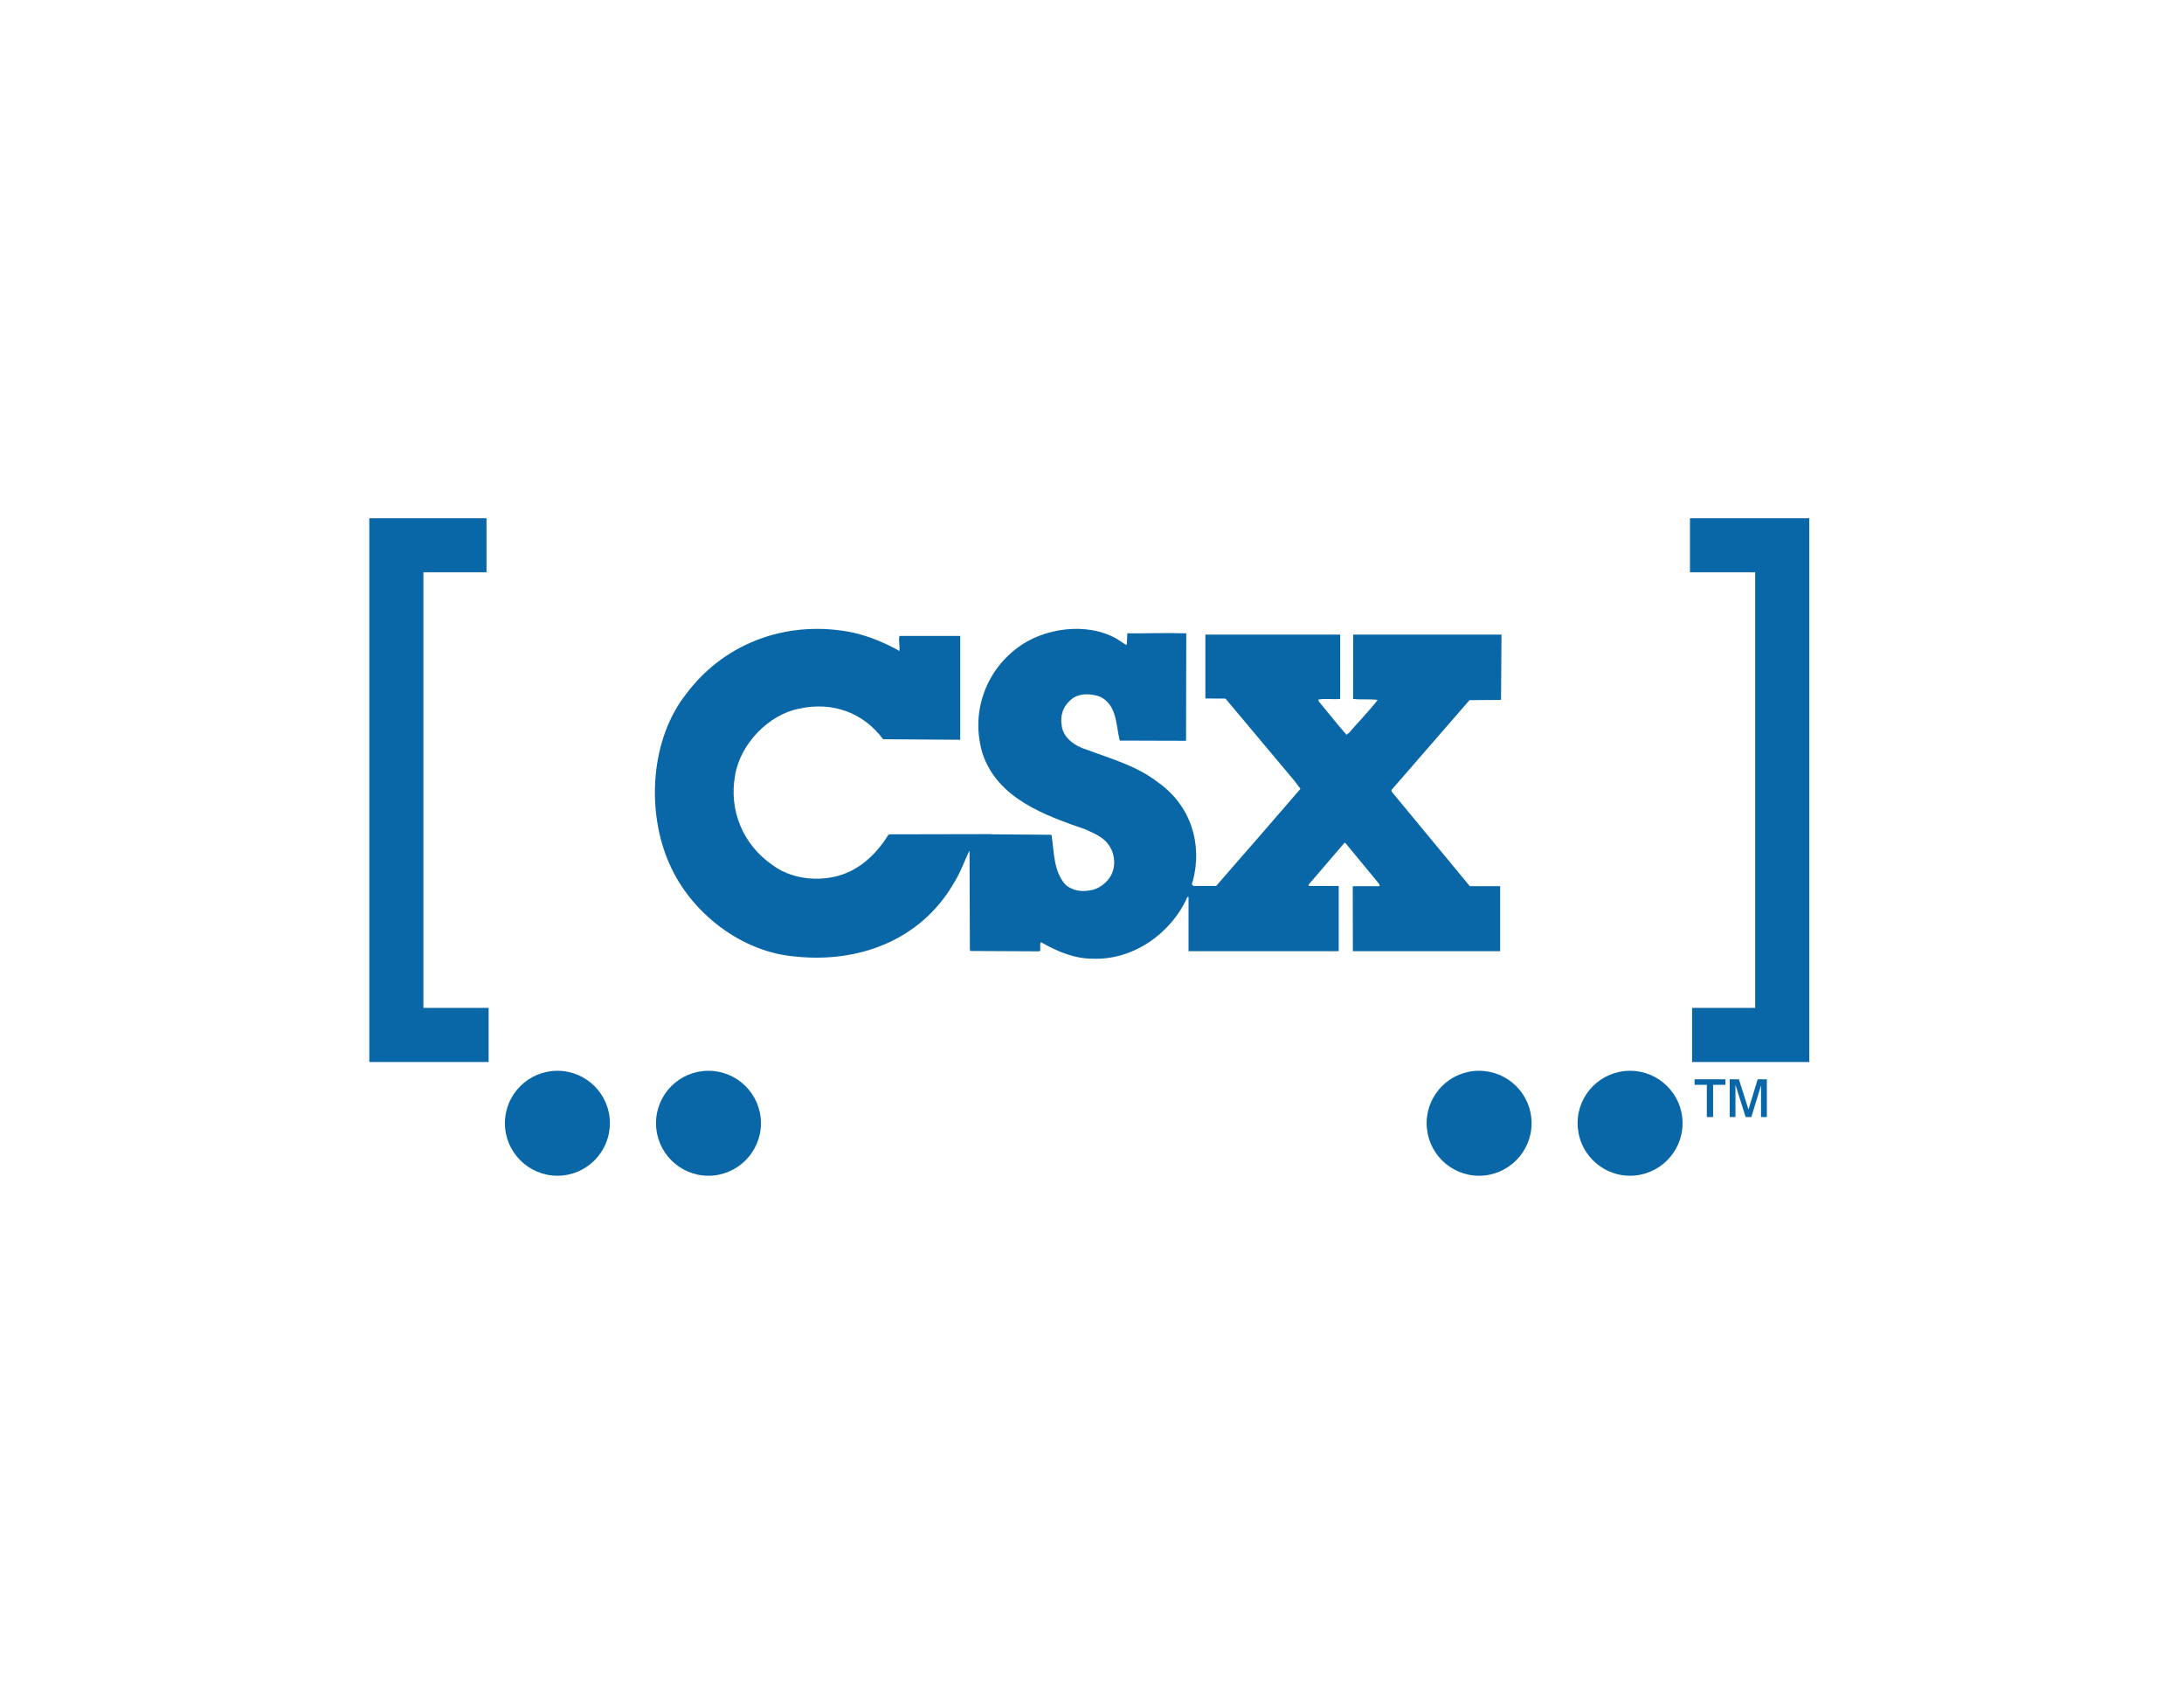
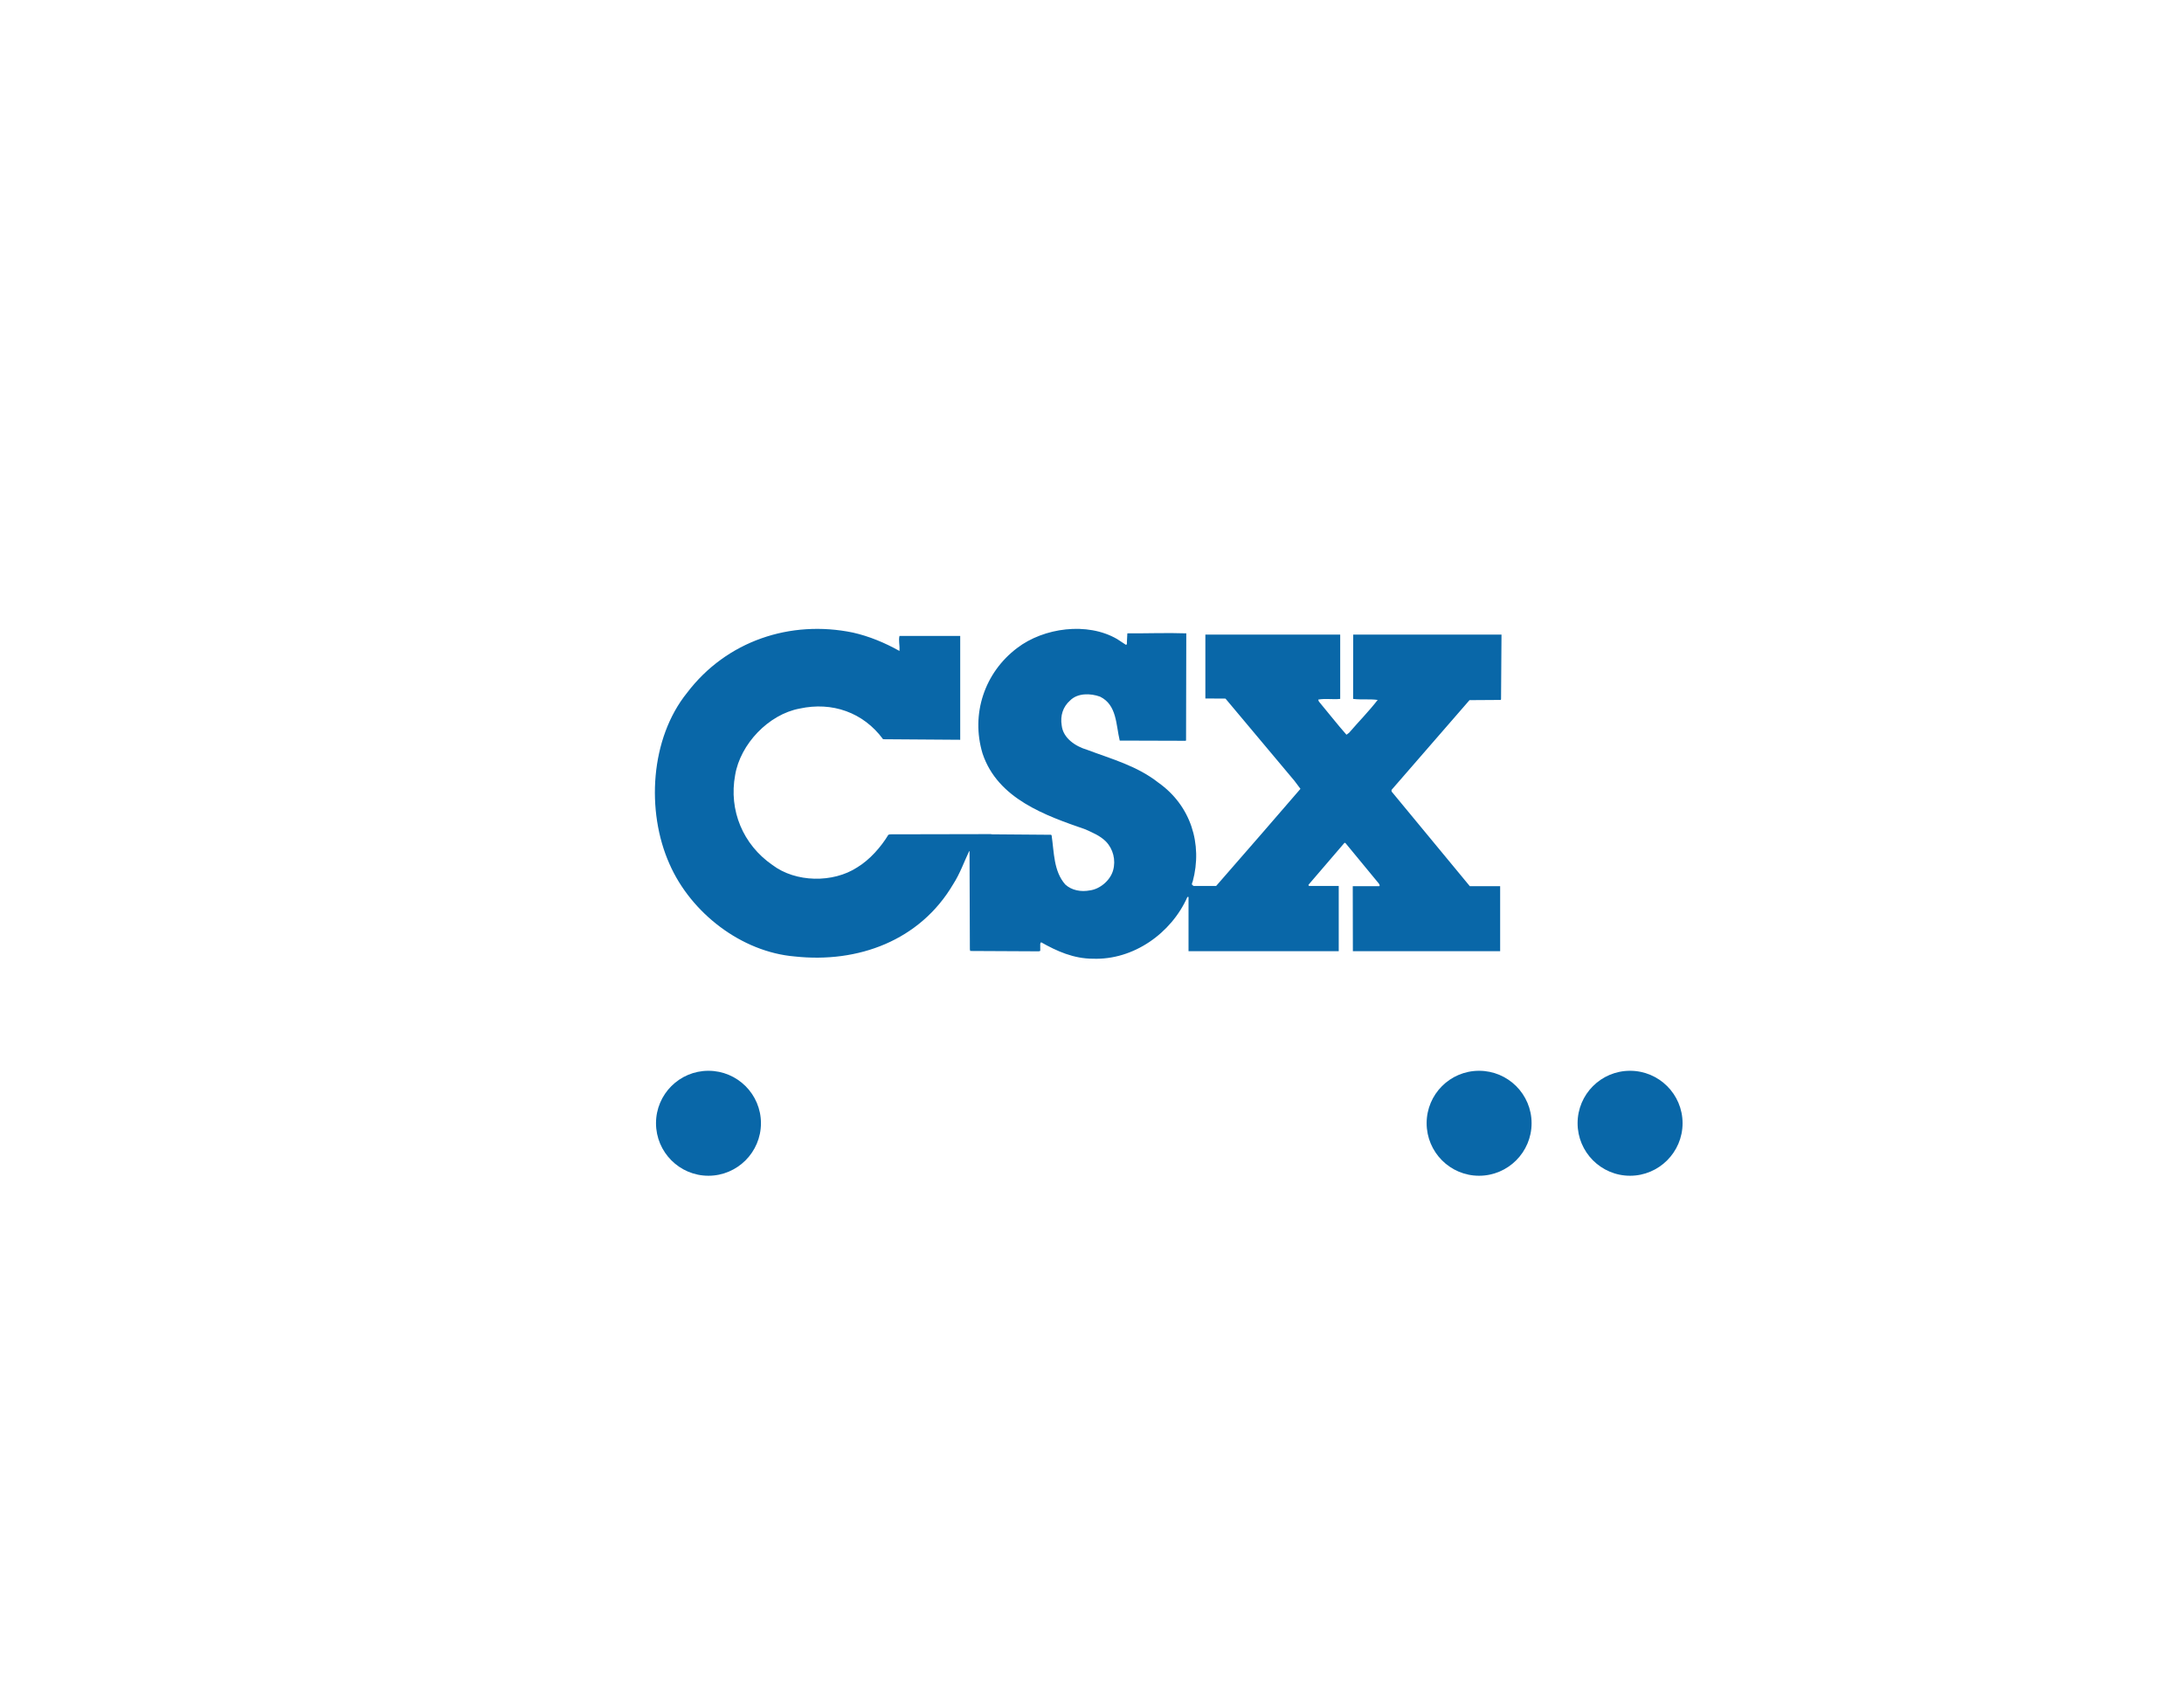
<svg xmlns="http://www.w3.org/2000/svg" width="76pt" height="59pt" viewBox="0 0 76 59" version="1.1">
  <g id="surface1">
-     <path style=" stroke:none;fill-rule:nonzero;fill:rgb(3.899%,40.399%,65.9%);fill-opacity:1;" d="M 19.398 40.906 C 20.406 40.906 21.223 40.086 21.223 39.078 C 21.223 38.07 20.406 37.254 19.398 37.254 C 18.391 37.254 17.57 38.07 17.57 39.078 C 17.57 40.086 18.391 40.906 19.398 40.906 " />
    <path style=" stroke:none;fill-rule:nonzero;fill:rgb(3.899%,40.399%,65.9%);fill-opacity:1;" d="M 24.652 40.906 C 25.66 40.906 26.48 40.086 26.48 39.078 C 26.48 38.07 25.66 37.254 24.652 37.254 C 23.645 37.254 22.828 38.07 22.828 39.078 C 22.828 40.086 23.645 40.906 24.652 40.906 " />
    <path style=" stroke:none;fill-rule:nonzero;fill:rgb(3.899%,40.399%,65.9%);fill-opacity:1;" d="M 51.469 40.906 C 52.477 40.906 53.297 40.086 53.297 39.078 C 53.297 38.07 52.477 37.254 51.469 37.254 C 50.461 37.254 49.645 38.07 49.645 39.078 C 49.645 40.086 50.461 40.906 51.469 40.906 " />
    <path style=" stroke:none;fill-rule:nonzero;fill:rgb(3.899%,40.399%,65.9%);fill-opacity:1;" d="M 56.723 40.906 C 57.73 40.906 58.551 40.086 58.551 39.078 C 58.551 38.07 57.73 37.254 56.723 37.254 C 55.715 37.254 54.898 38.07 54.898 39.078 C 54.898 40.086 55.715 40.906 56.723 40.906 " />
-     <path style=" stroke:none;fill-rule:nonzero;fill:rgb(3.899%,40.399%,65.9%);fill-opacity:1;" d="M 17.004 35.066 L 14.734 35.066 L 14.734 19.91 L 16.93 19.91 L 16.93 18.031 L 12.852 18.031 L 12.852 36.949 L 17.004 36.949 L 17.004 35.066 " />
-     <path style=" stroke:none;fill-rule:nonzero;fill:rgb(3.899%,40.399%,65.9%);fill-opacity:1;" d="M 58.809 19.91 L 61.078 19.91 L 61.078 35.066 L 58.883 35.066 L 58.883 36.949 L 62.961 36.949 L 62.961 18.031 L 58.809 18.031 L 58.809 19.91 " />
    <path style=" stroke:none;fill-rule:nonzero;fill:rgb(3.899%,40.399%,65.9%);fill-opacity:1;" d="M 47.992 30.832 C 48.035 30.812 47.992 30.762 47.98 30.738 L 46.824 29.336 L 46.789 29.32 L 45.535 30.781 C 45.527 30.801 45.543 30.812 45.555 30.824 L 46.586 30.824 L 46.586 33.094 L 41.359 33.094 L 41.359 31.207 L 41.32 31.207 C 40.758 32.477 39.434 33.406 38.035 33.355 C 37.363 33.355 36.777 33.094 36.227 32.781 L 36.199 32.832 L 36.199 33.082 L 36.152 33.098 L 33.762 33.086 L 33.75 33.027 L 33.738 29.621 L 33.727 29.609 C 33.547 29.988 33.406 30.395 33.172 30.758 C 32.012 32.73 29.852 33.516 27.656 33.277 C 25.805 33.121 24.047 31.77 23.297 30.059 C 22.477 28.219 22.629 25.688 23.91 24.102 C 25.281 22.297 27.504 21.559 29.68 22.008 C 30.25 22.137 30.793 22.363 31.301 22.648 L 31.301 22.609 C 31.312 22.441 31.262 22.281 31.301 22.125 L 33.414 22.125 L 33.414 25.738 L 30.73 25.719 C 30.043 24.785 28.957 24.406 27.828 24.652 C 26.746 24.852 25.762 25.887 25.582 26.965 C 25.355 28.195 25.855 29.387 26.879 30.094 C 27.688 30.707 28.988 30.727 29.832 30.176 C 30.266 29.914 30.66 29.465 30.914 29.043 L 30.977 29.027 L 34.473 29.02 L 34.527 29.027 L 36.57 29.043 L 36.594 29.059 C 36.684 29.66 36.66 30.305 37.07 30.773 C 37.293 30.977 37.617 31.039 37.934 30.977 C 38.281 30.93 38.637 30.629 38.734 30.281 C 38.836 29.922 38.734 29.531 38.48 29.273 C 38.273 29.07 38.02 28.969 37.77 28.855 C 36.398 28.379 34.719 27.801 34.191 26.215 C 33.777 24.84 34.262 23.398 35.398 22.543 C 36.32 21.84 37.836 21.629 38.875 22.234 L 39.18 22.434 C 39.23 22.43 39.211 22.367 39.215 22.332 L 39.23 22.035 C 39.895 22.039 40.629 22.012 41.281 22.035 L 41.273 25.754 L 41.262 25.773 L 38.965 25.766 C 38.832 25.219 38.871 24.527 38.281 24.238 C 37.953 24.117 37.5 24.105 37.238 24.371 C 36.988 24.59 36.891 24.902 36.945 25.234 C 36.992 25.688 37.434 25.969 37.828 26.086 C 38.688 26.41 39.57 26.645 40.316 27.234 C 41.43 28.023 41.859 29.359 41.504 30.672 C 41.484 30.707 41.473 30.742 41.48 30.781 L 41.535 30.824 L 42.32 30.824 L 43.902 29.008 L 45.254 27.445 L 45.043 27.164 L 42.645 24.305 L 41.945 24.301 L 41.945 22.078 L 46.637 22.078 L 46.637 24.316 C 46.375 24.344 46.121 24.293 45.871 24.34 L 45.895 24.406 C 46.223 24.797 46.527 25.191 46.855 25.562 L 46.945 25.496 C 47.27 25.117 47.637 24.746 47.941 24.352 C 47.656 24.312 47.367 24.352 47.086 24.316 L 47.09 22.078 L 52.25 22.078 L 52.234 24.332 L 52.219 24.352 L 51.137 24.359 L 48.422 27.484 L 48.426 27.539 L 51.148 30.832 L 52.203 30.832 L 52.203 33.094 L 47.078 33.094 L 47.074 30.832 L 47.992 30.832 " />
-     <path style=" stroke:none;fill-rule:nonzero;fill:rgb(3.899%,40.399%,65.9%);fill-opacity:1;" d="M 60.391 38.863 L 60.191 38.863 L 60.191 37.551 L 60.512 37.551 L 60.844 38.602 L 61.164 37.551 L 61.484 37.551 L 61.484 38.863 L 61.281 38.863 L 61.281 37.762 L 60.945 38.863 L 60.746 38.863 L 60.391 37.742 Z M 59.613 38.863 L 59.395 38.863 L 59.395 37.742 L 58.969 37.742 L 58.969 37.551 L 60.043 37.551 L 60.043 37.742 L 59.613 37.742 L 59.613 38.863 " />
  </g>
</svg>